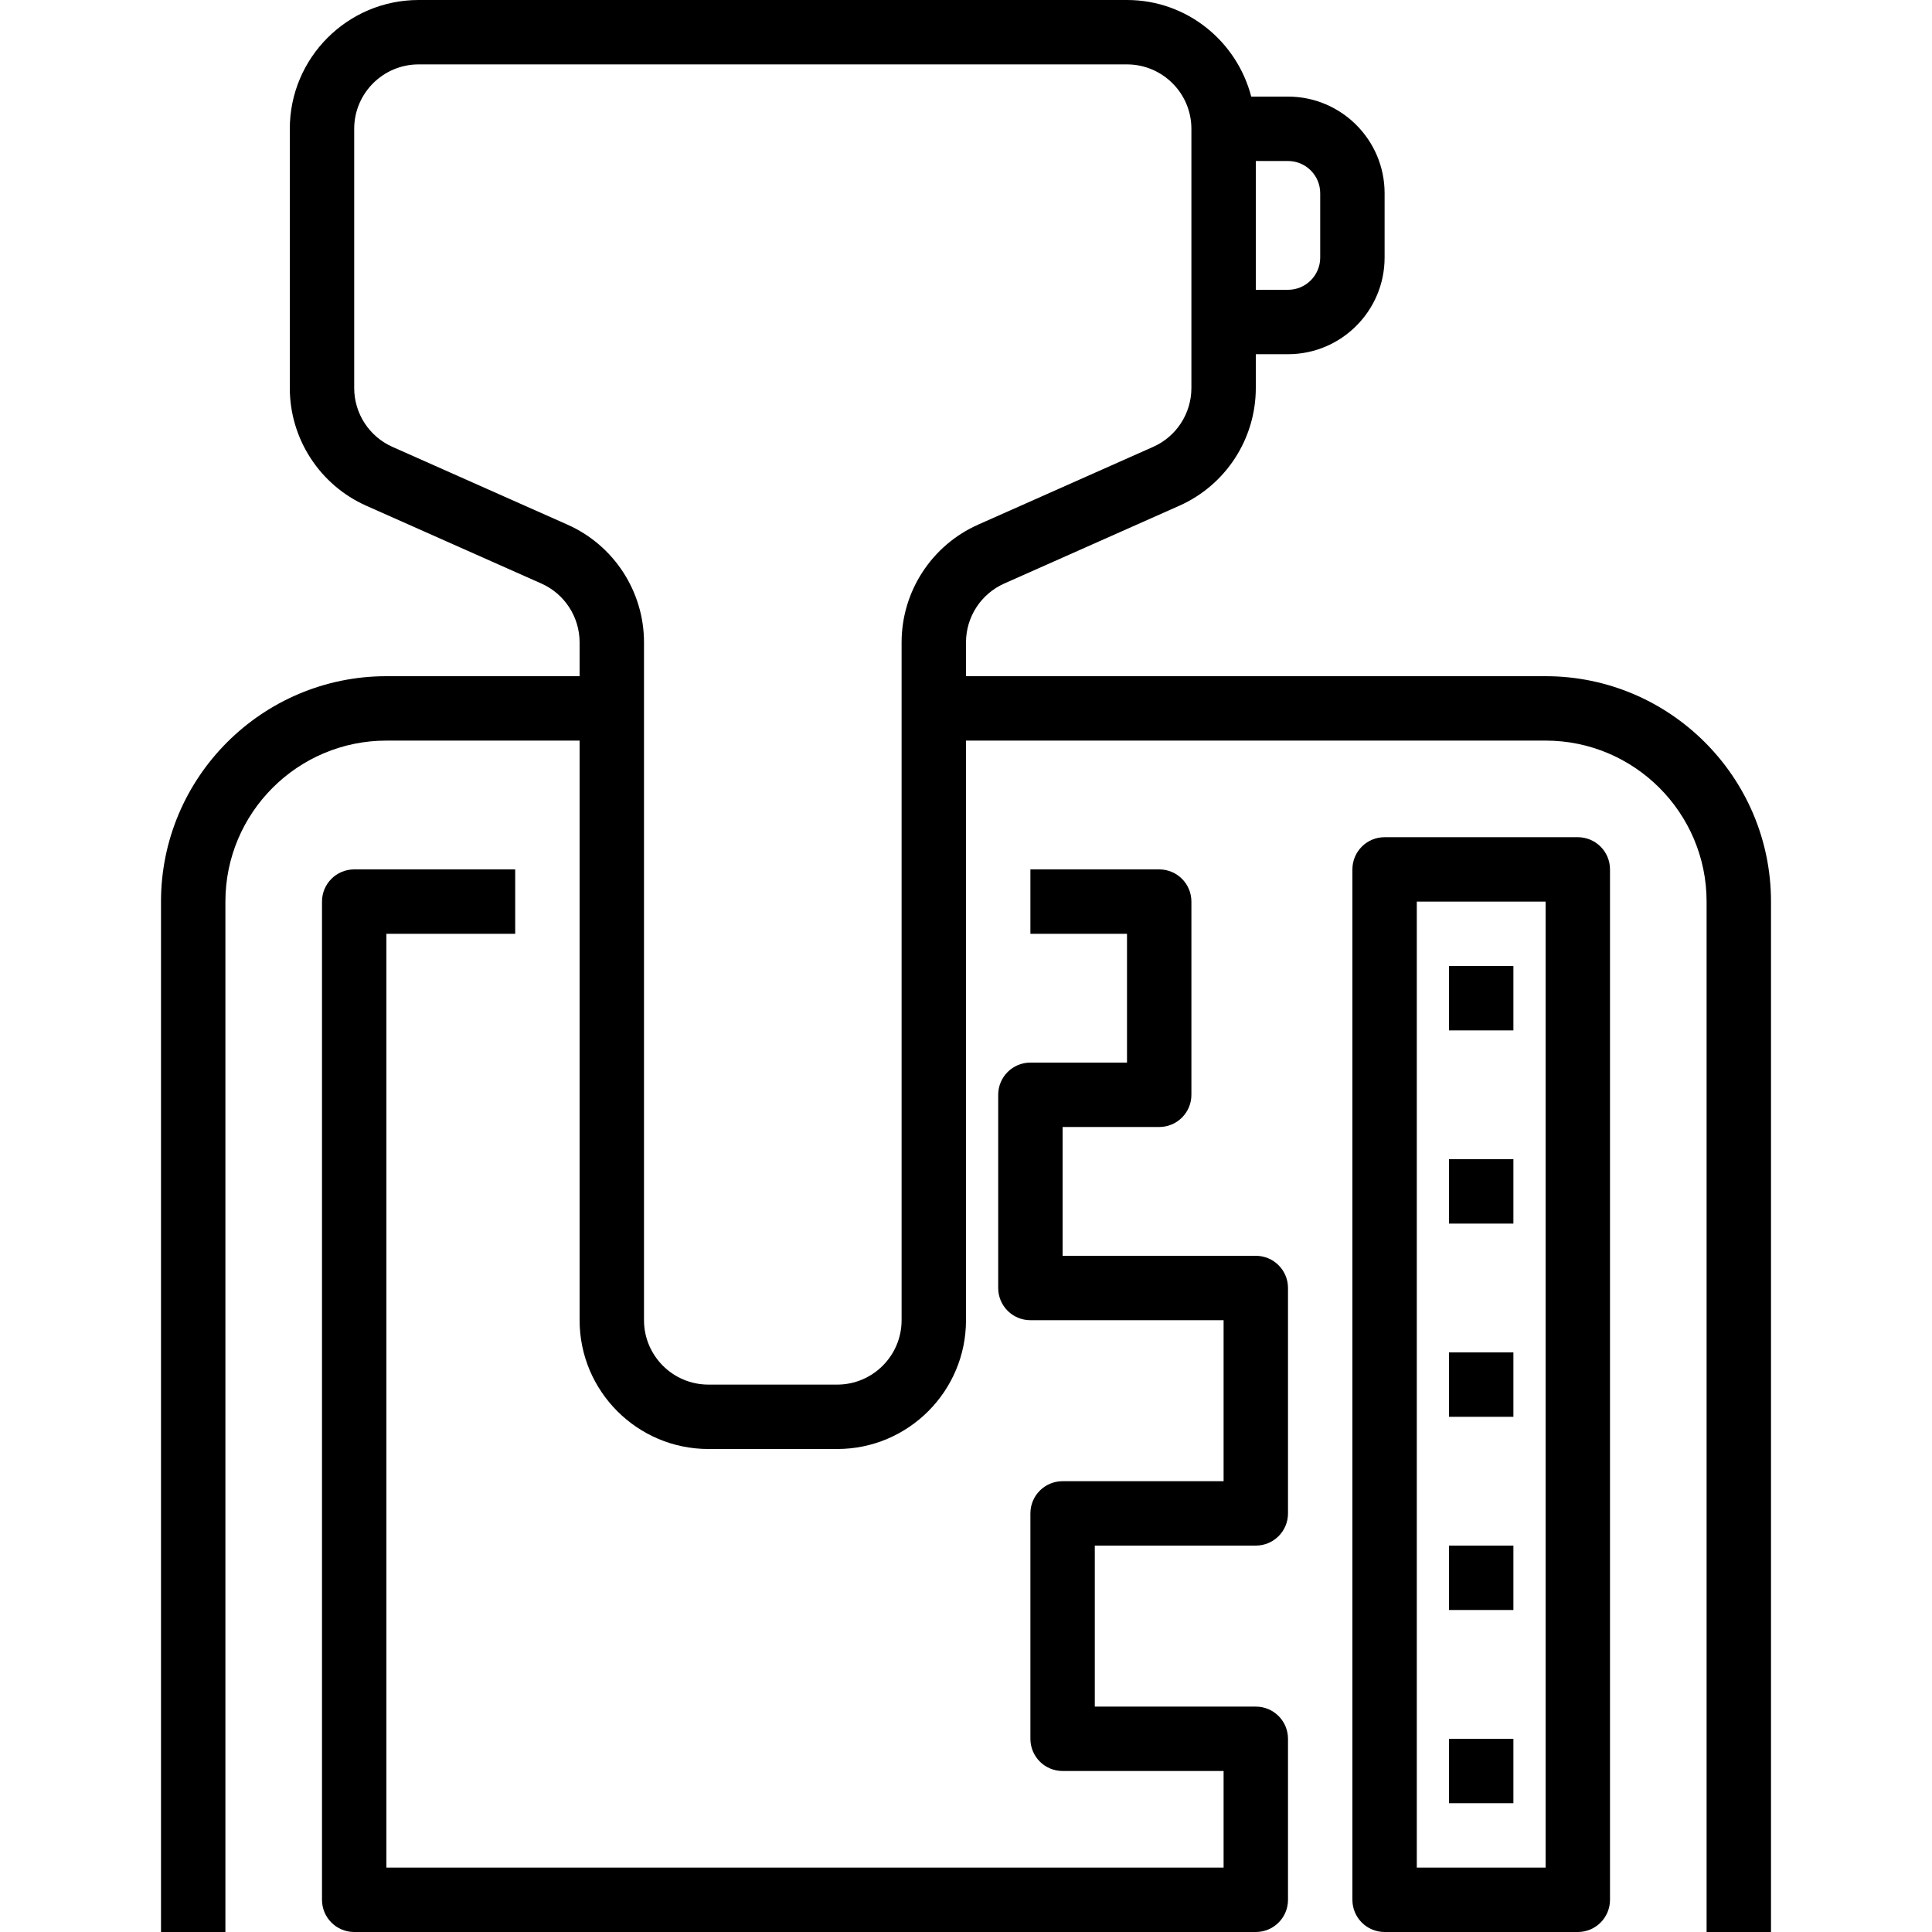
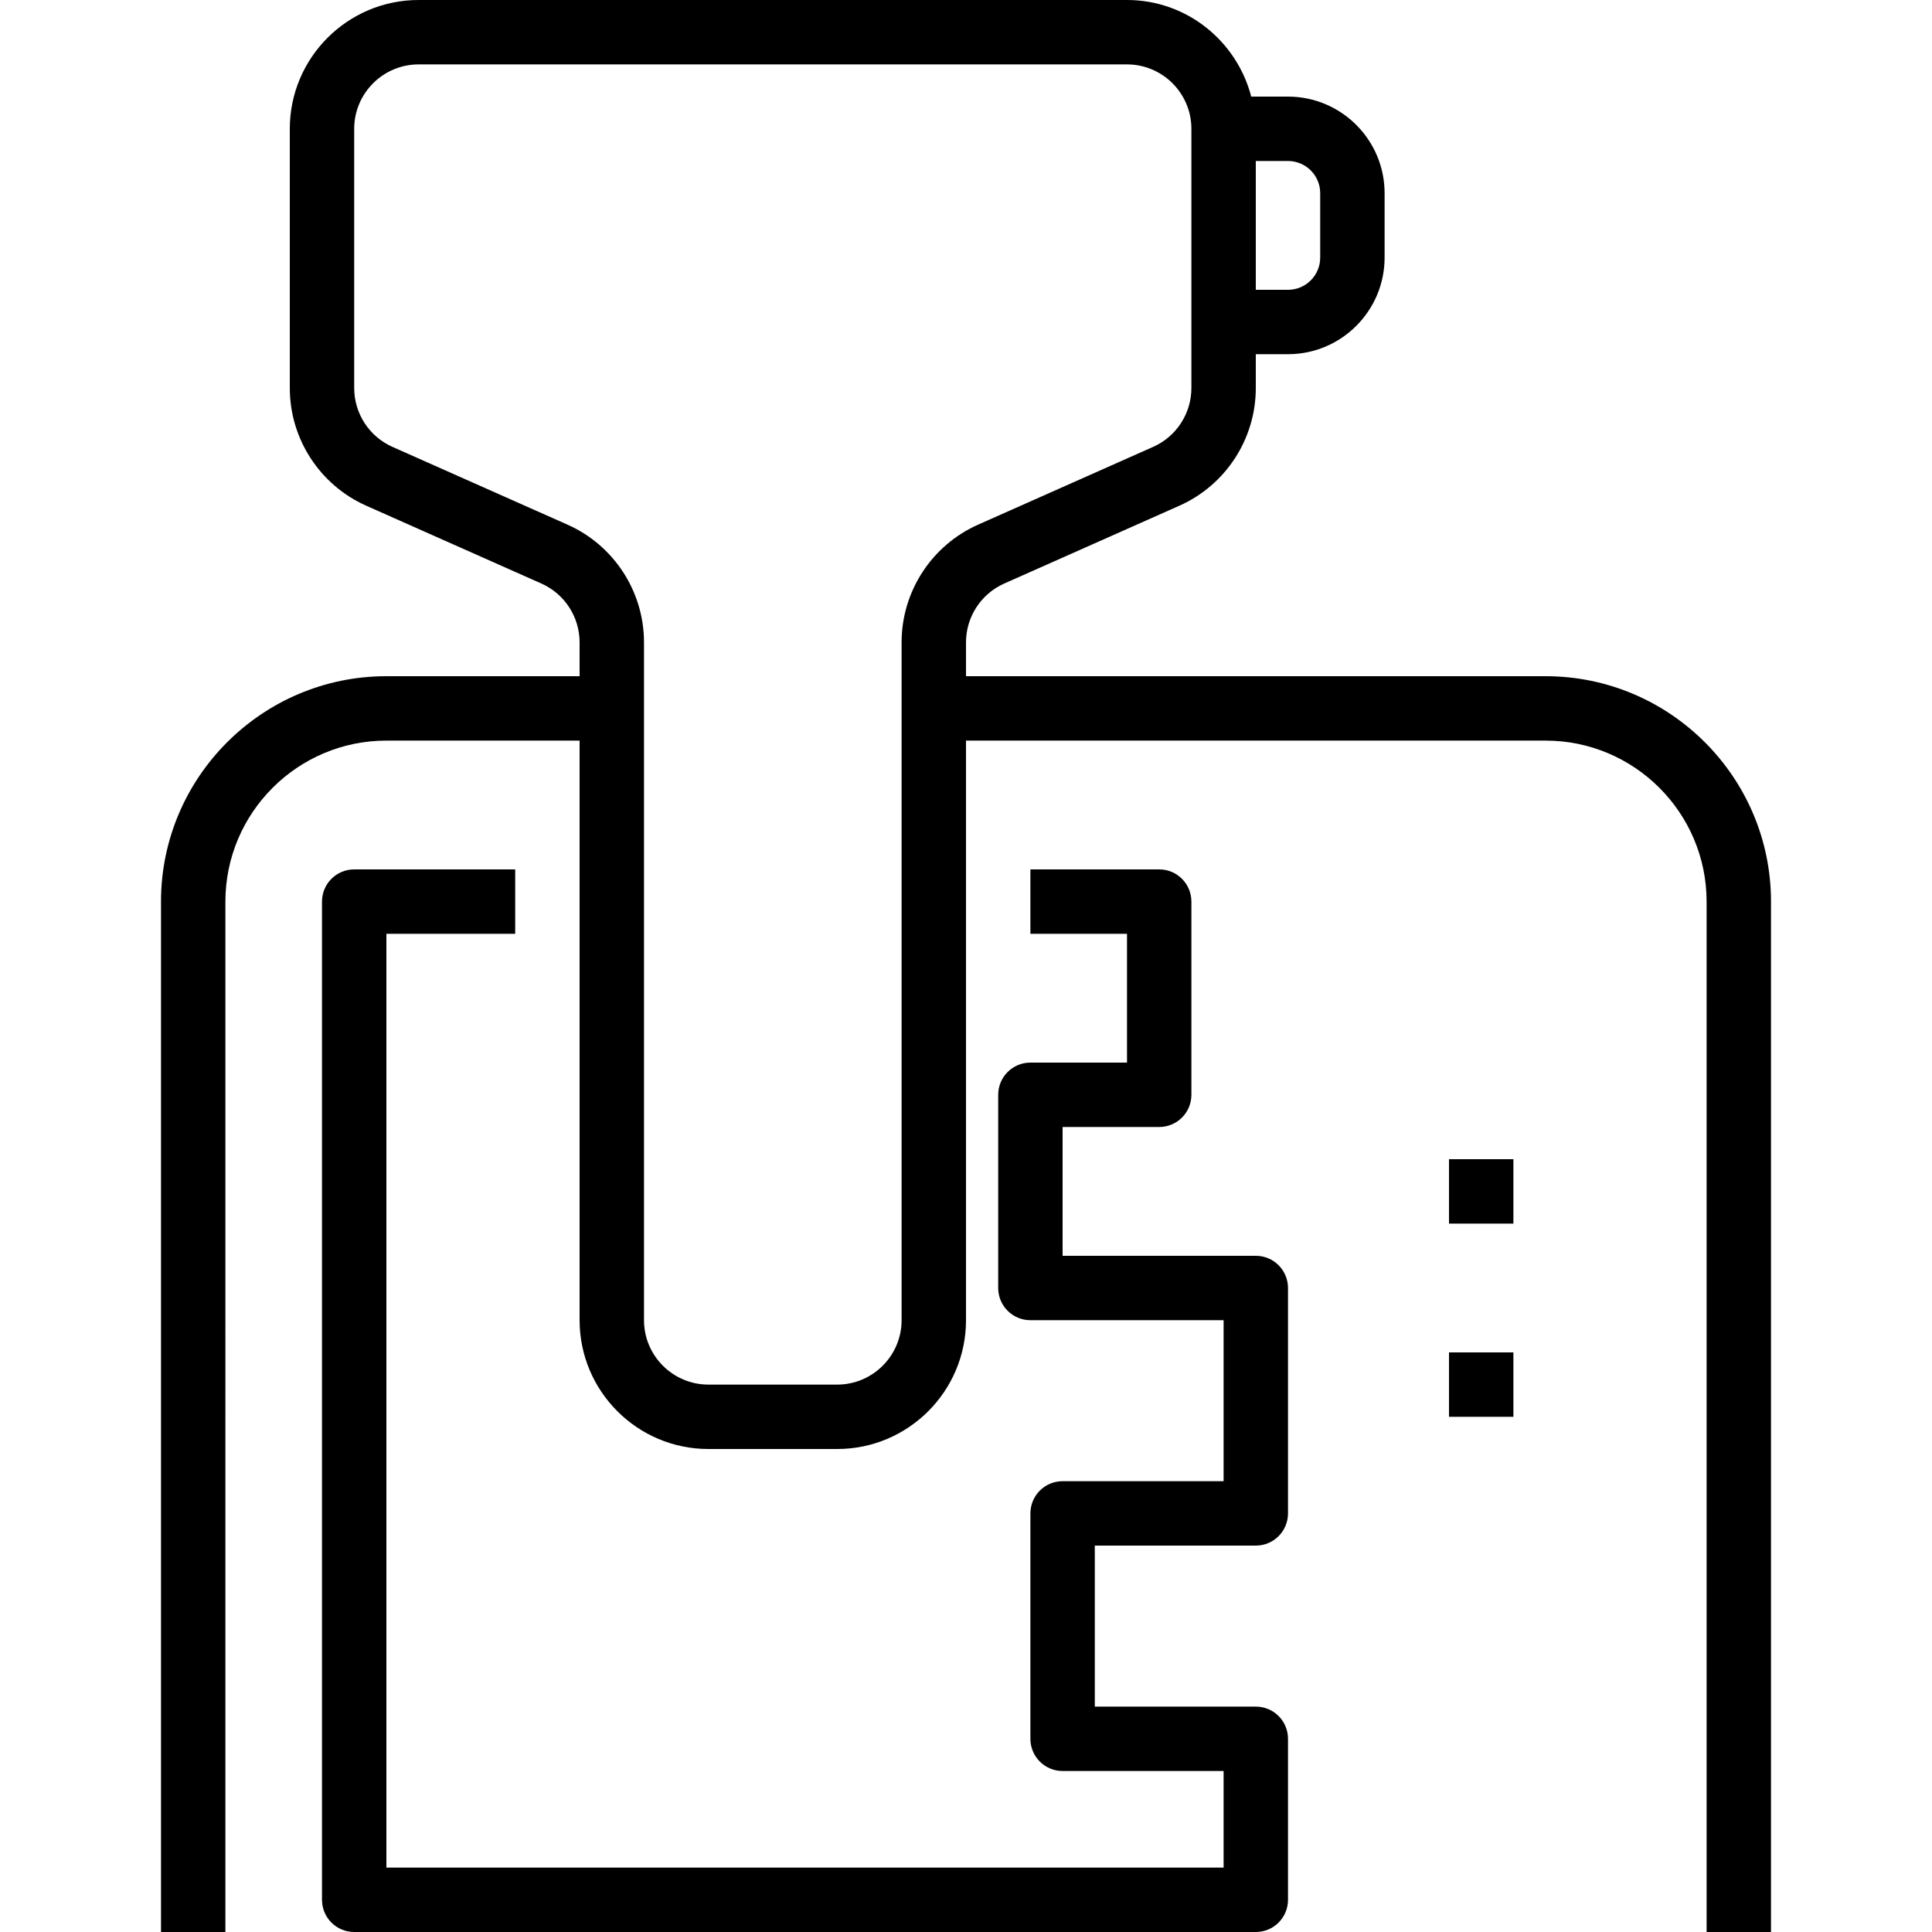
<svg xmlns="http://www.w3.org/2000/svg" version="1.1" id="Capa_1" x="0px" y="0px" viewBox="0 0 480 480" style="enable-background:new 0 0 480 480;" xml:space="preserve">
  <g>
    <g>
      <path d="M312,384c4.422,0,8-3.578,8-8v-56c0-4.422-3.578-8-8-8h-48v-32h24c4.422,0,8-3.578,8-8v-48c0-4.422-3.578-8-8-8h-32v16h24    v32h-24c-4.422,0-8,3.578-8,8v48c0,4.422,3.578,8,8,8h48v40h-40c-4.422,0-8,3.578-8,8v56c0,4.422,3.578,8,8,8h40v24H96V232h32v-16    H88c-4.422,0-8,3.578-8,8v248c0,4.422,3.578,8,8,8h224c4.422,0,8-3.578,8-8v-40c0-4.422-3.578-8-8-8h-40v-40H312z" />
    </g>
  </g>
  <g>
    <g>
-       <path d="M392,208h-48c-4.422,0-8,3.578-8,8v256c0,4.422,3.578,8,8,8h48c4.422,0,8-3.578,8-8V216C400,211.578,396.422,208,392,208z     M384,464h-32V224h32V464z" />
-     </g>
+       </g>
  </g>
  <g>
    <g>
-       <rect x="360" y="240" width="16" height="16" />
-     </g>
+       </g>
  </g>
  <g>
    <g>
      <rect x="360" y="336" width="16" height="16" />
    </g>
  </g>
  <g>
    <g>
      <rect x="360" y="288" width="16" height="16" />
    </g>
  </g>
  <g>
    <g>
-       <rect x="360" y="384" width="16" height="16" />
-     </g>
+       </g>
  </g>
  <g>
    <g>
-       <rect x="360" y="432" width="16" height="16" />
-     </g>
+       </g>
  </g>
  <g>
    <g>
      <path d="M384,168H240v-8.406c0-6.313,3.727-12.055,9.5-14.617l43.5-19.328c11.539-5.133,19-16.609,19-29.242V88h8    c13.234,0,24-10.766,24-24V48c0-13.234-10.766-24-24-24h-9.136C307.288,10.236,294.87,0,280,0H104C86.352,0,72,14.352,72,32    v64.406c0,12.633,7.461,24.109,19,29.242l43.5,19.328c5.773,2.563,9.5,8.305,9.5,14.617V168H96c-30.875,0-56,25.125-56,56v256h16    V224c0-22.055,17.945-40,40-40h48v144c0,17.648,14.352,32,32,32h32c17.648,0,32-14.352,32-32V184h144c22.055,0,40,17.945,40,40    v256h16V224C440,193.125,414.875,168,384,168z M312,40h8c4.414,0,8,3.586,8,8v16c0,4.414-3.586,8-8,8h-8V40z M224,159.594V328    c0,8.82-7.18,16-16,16h-32c-8.82,0-16-7.18-16-16V159.594c0-12.633-7.461-24.109-19-29.242l-43.5-19.328    c-5.773-2.563-9.5-8.305-9.5-14.617V32c0-8.82,7.18-16,16-16h176c8.82,0,16,7.18,16,16v64.406c0,6.313-3.727,12.055-9.5,14.617    L243,130.352C231.461,135.484,224,146.961,224,159.594z" />
    </g>
  </g>
  <g>
</g>
  <g>
</g>
  <g>
</g>
  <g>
</g>
  <g>
</g>
  <g>
</g>
  <g>
</g>
  <g>
</g>
  <g>
</g>
  <g>
</g>
  <g>
</g>
  <g>
</g>
  <g>
</g>
  <g>
</g>
  <g>
</g>
</svg>